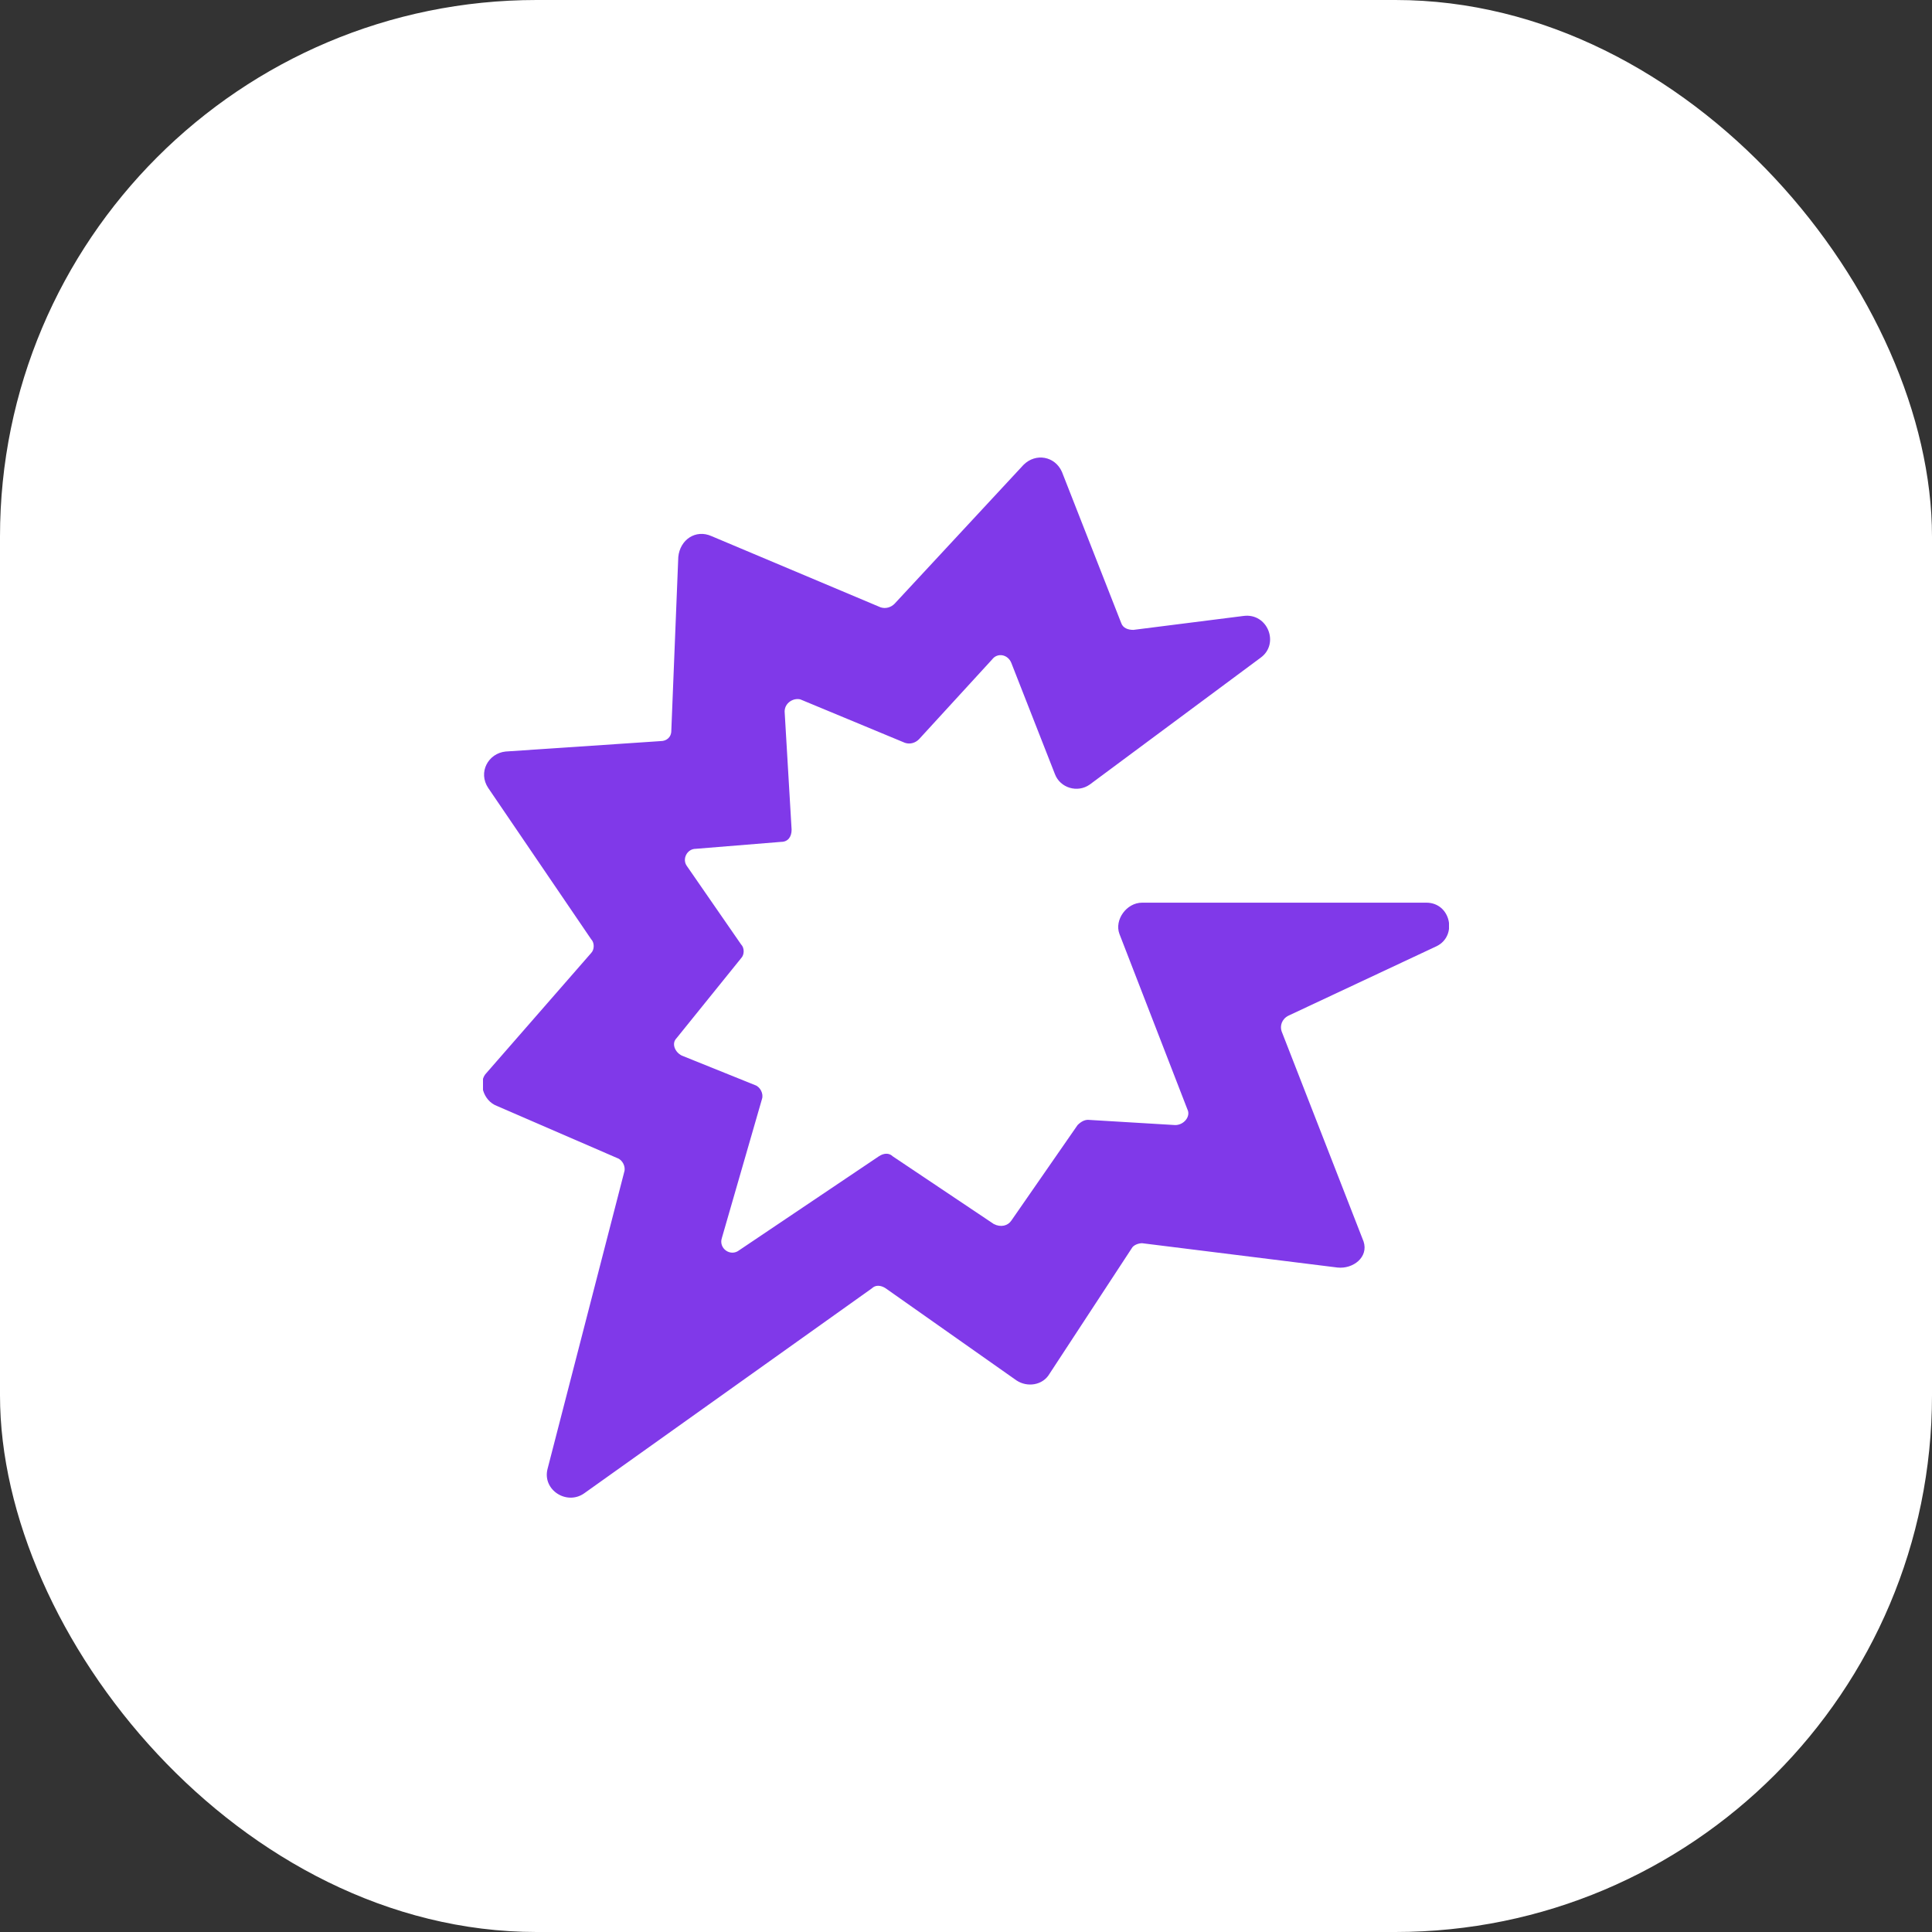
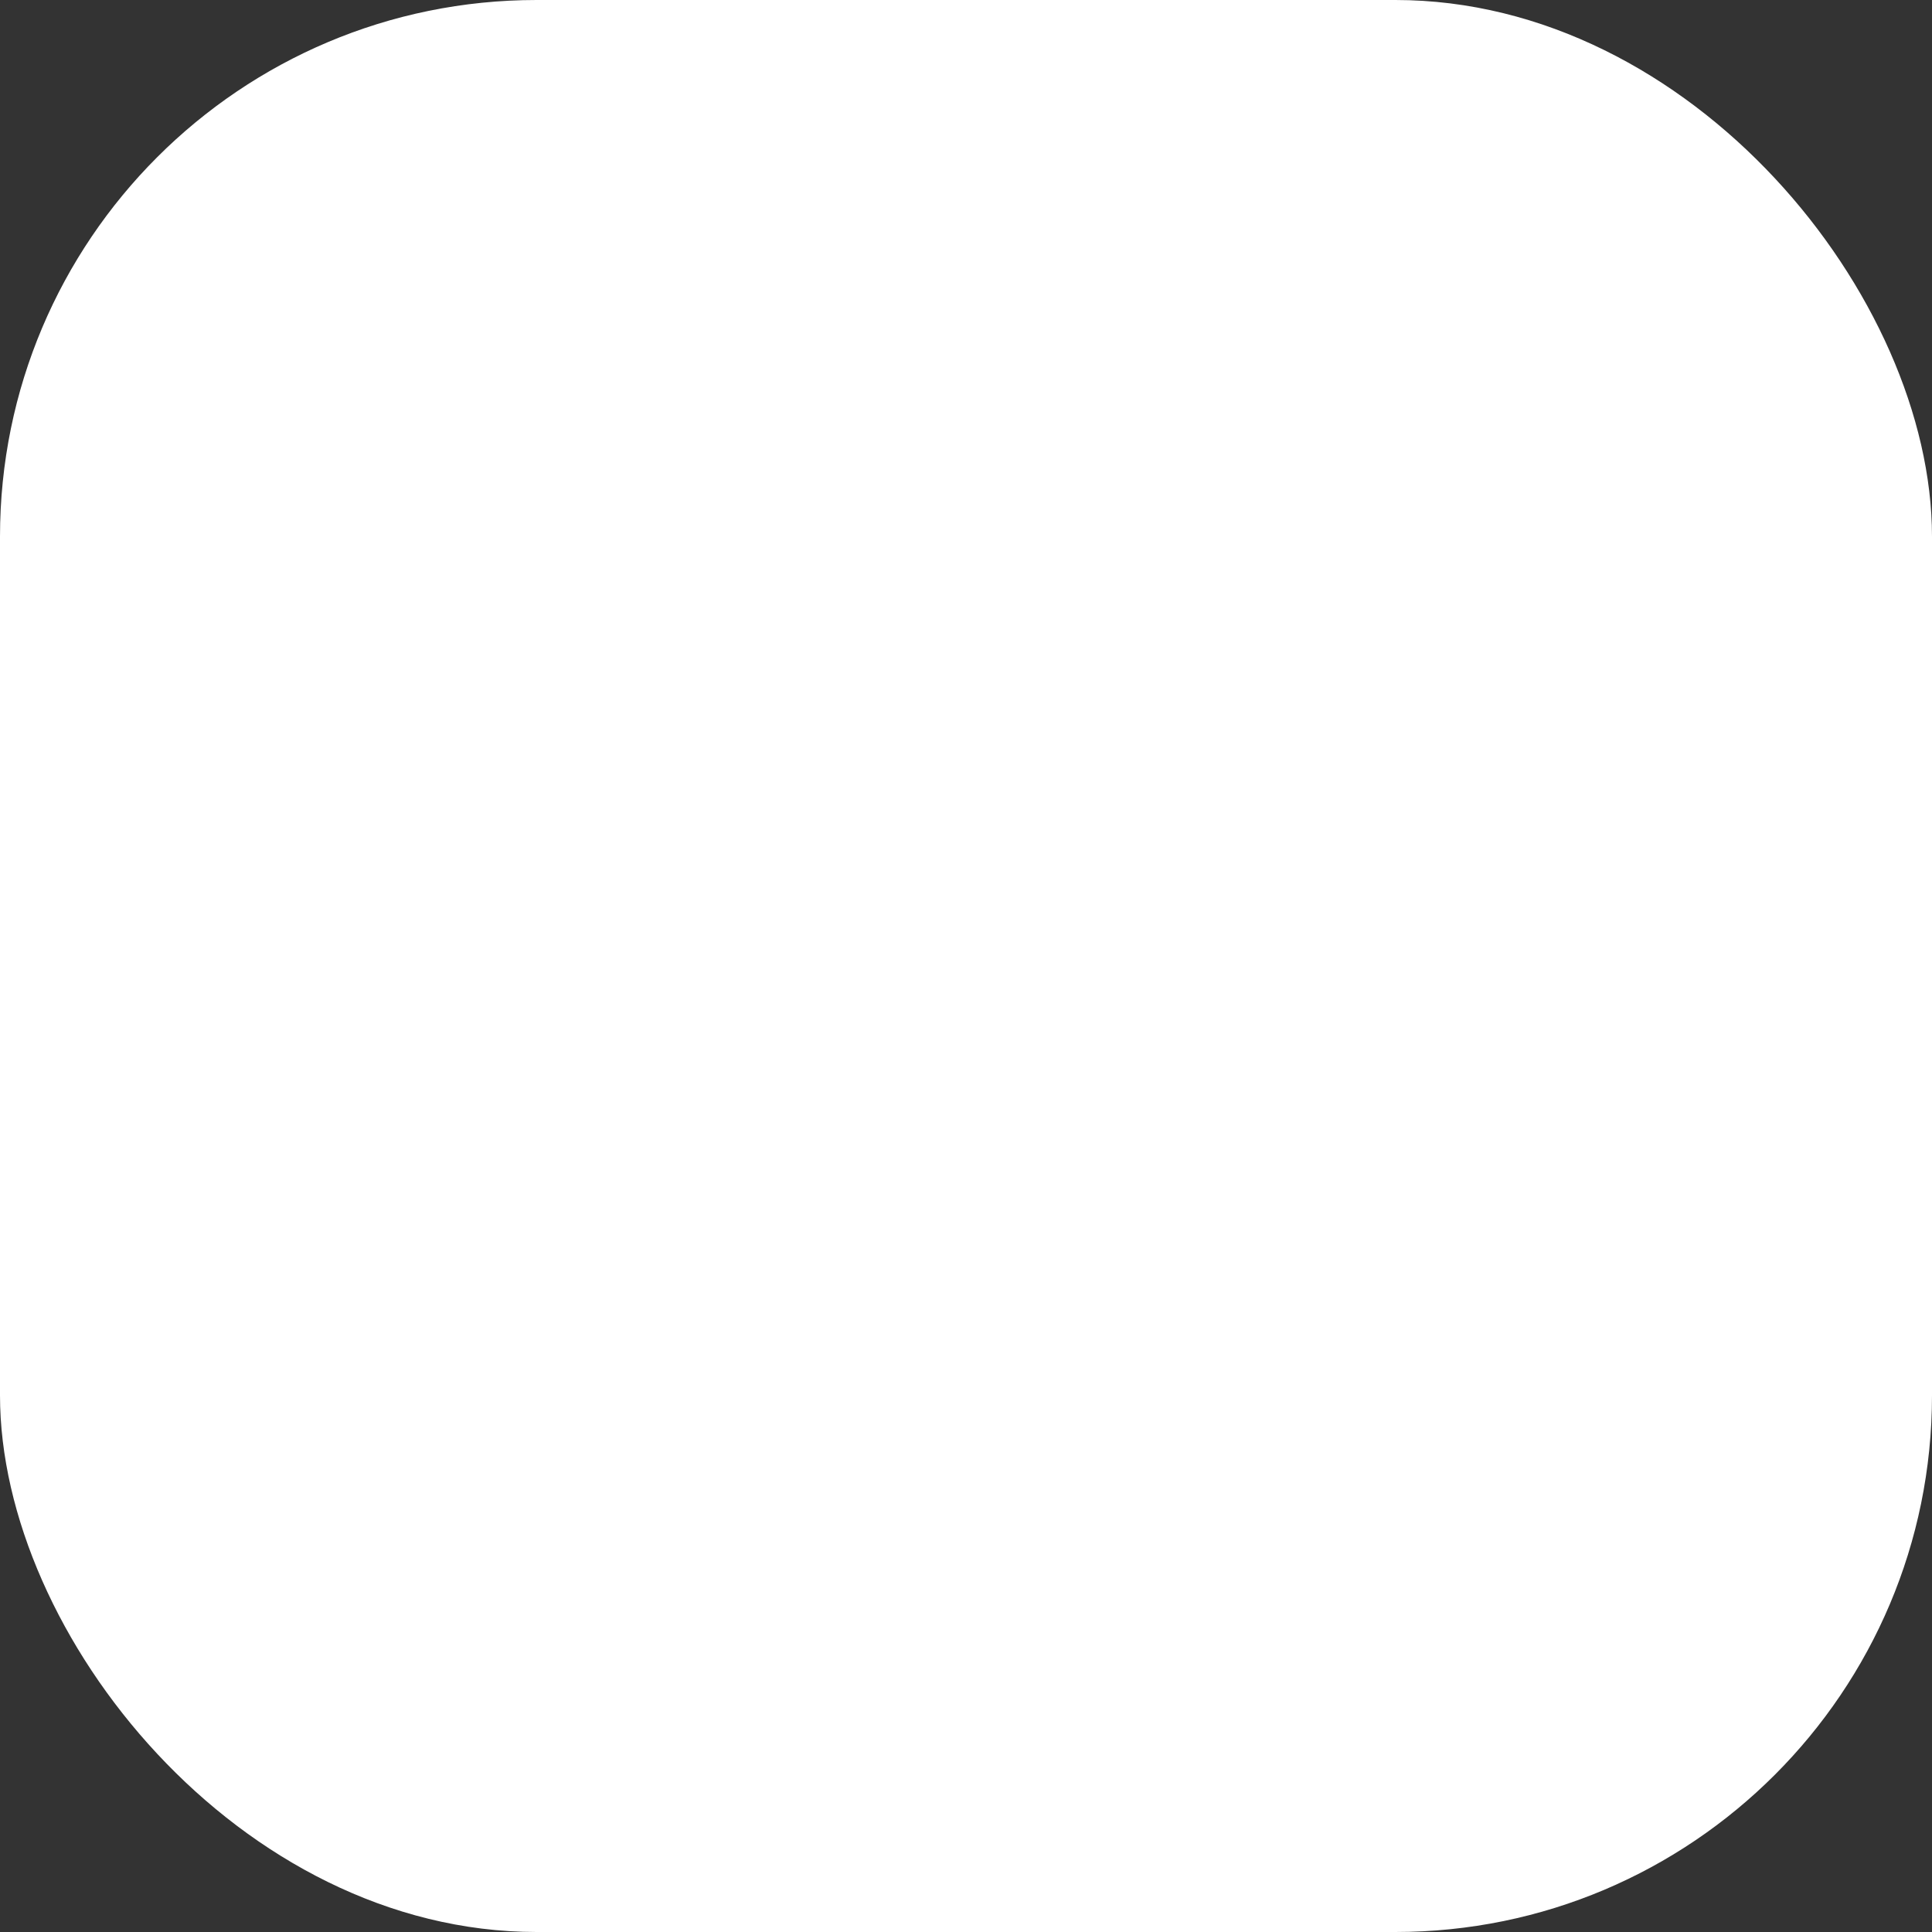
<svg xmlns="http://www.w3.org/2000/svg" width="72" height="72" viewBox="0 0 72 72" fill="none">
  <rect x="0" y="0" width="72" height="72" fill="#333333" stroke="none" />
  <rect width="72" height="72" rx="20" fill="white" />
  <g clip-path="url(#clip0_4027_13078)">
-     <path d="M53.155 33.64H42.563C41.978 33.64 41.523 34.287 41.718 34.805L44.252 41.345C44.382 41.604 44.122 41.928 43.797 41.928L40.548 41.733C40.418 41.733 40.288 41.798 40.158 41.928L37.689 45.489C37.559 45.683 37.299 45.748 37.039 45.618L33.27 43.093C33.14 42.964 32.945 42.964 32.751 43.093L27.552 46.59C27.227 46.849 26.772 46.525 26.902 46.136L28.397 40.956C28.462 40.762 28.332 40.503 28.137 40.438L25.407 39.338C25.148 39.208 25.018 38.885 25.213 38.69L27.617 35.712C27.747 35.582 27.747 35.323 27.617 35.194L25.602 32.28C25.407 32.021 25.602 31.633 25.927 31.633L29.111 31.374C29.371 31.374 29.501 31.179 29.501 30.92L29.241 26.518C29.241 26.194 29.566 26 29.826 26.064L33.725 27.683C33.92 27.748 34.115 27.683 34.245 27.553L36.974 24.575C37.169 24.316 37.559 24.381 37.689 24.705L39.314 28.849C39.509 29.366 40.158 29.561 40.613 29.237L46.981 24.51C47.696 23.992 47.242 22.827 46.332 22.956L42.238 23.474C42.043 23.474 41.848 23.41 41.783 23.215L39.574 17.582C39.314 17 38.599 16.87 38.144 17.323L33.335 22.503C33.205 22.633 33.01 22.697 32.816 22.633L26.512 19.978C25.927 19.719 25.343 20.108 25.278 20.755L25.018 27.23C25.018 27.489 24.823 27.618 24.628 27.618L18.844 28.007C18.195 28.072 17.805 28.784 18.195 29.366L22.029 35C22.158 35.129 22.158 35.388 22.029 35.518L18.13 39.985C17.805 40.309 18 41.021 18.519 41.215L23.003 43.158C23.198 43.223 23.328 43.482 23.263 43.676L20.404 54.748C20.209 55.525 21.119 56.108 21.768 55.654L32.491 48.014C32.62 47.885 32.816 47.885 33.01 48.014L37.884 51.446C38.274 51.705 38.859 51.64 39.119 51.187L42.173 46.525C42.238 46.395 42.433 46.331 42.563 46.331L49.841 47.237C50.426 47.302 51.01 46.849 50.816 46.266L47.761 38.431C47.696 38.237 47.761 37.978 48.021 37.849L53.545 35.259C54.325 34.87 54.065 33.64 53.155 33.64Z" fill="#8039E9" />
-   </g>
+     </g>
  <defs>
    <clipPath id="clip0_4027_13078">
      <rect width="36" height="38.849" fill="white" transform="translate(18 17)" />
    </clipPath>
  </defs>
</svg>